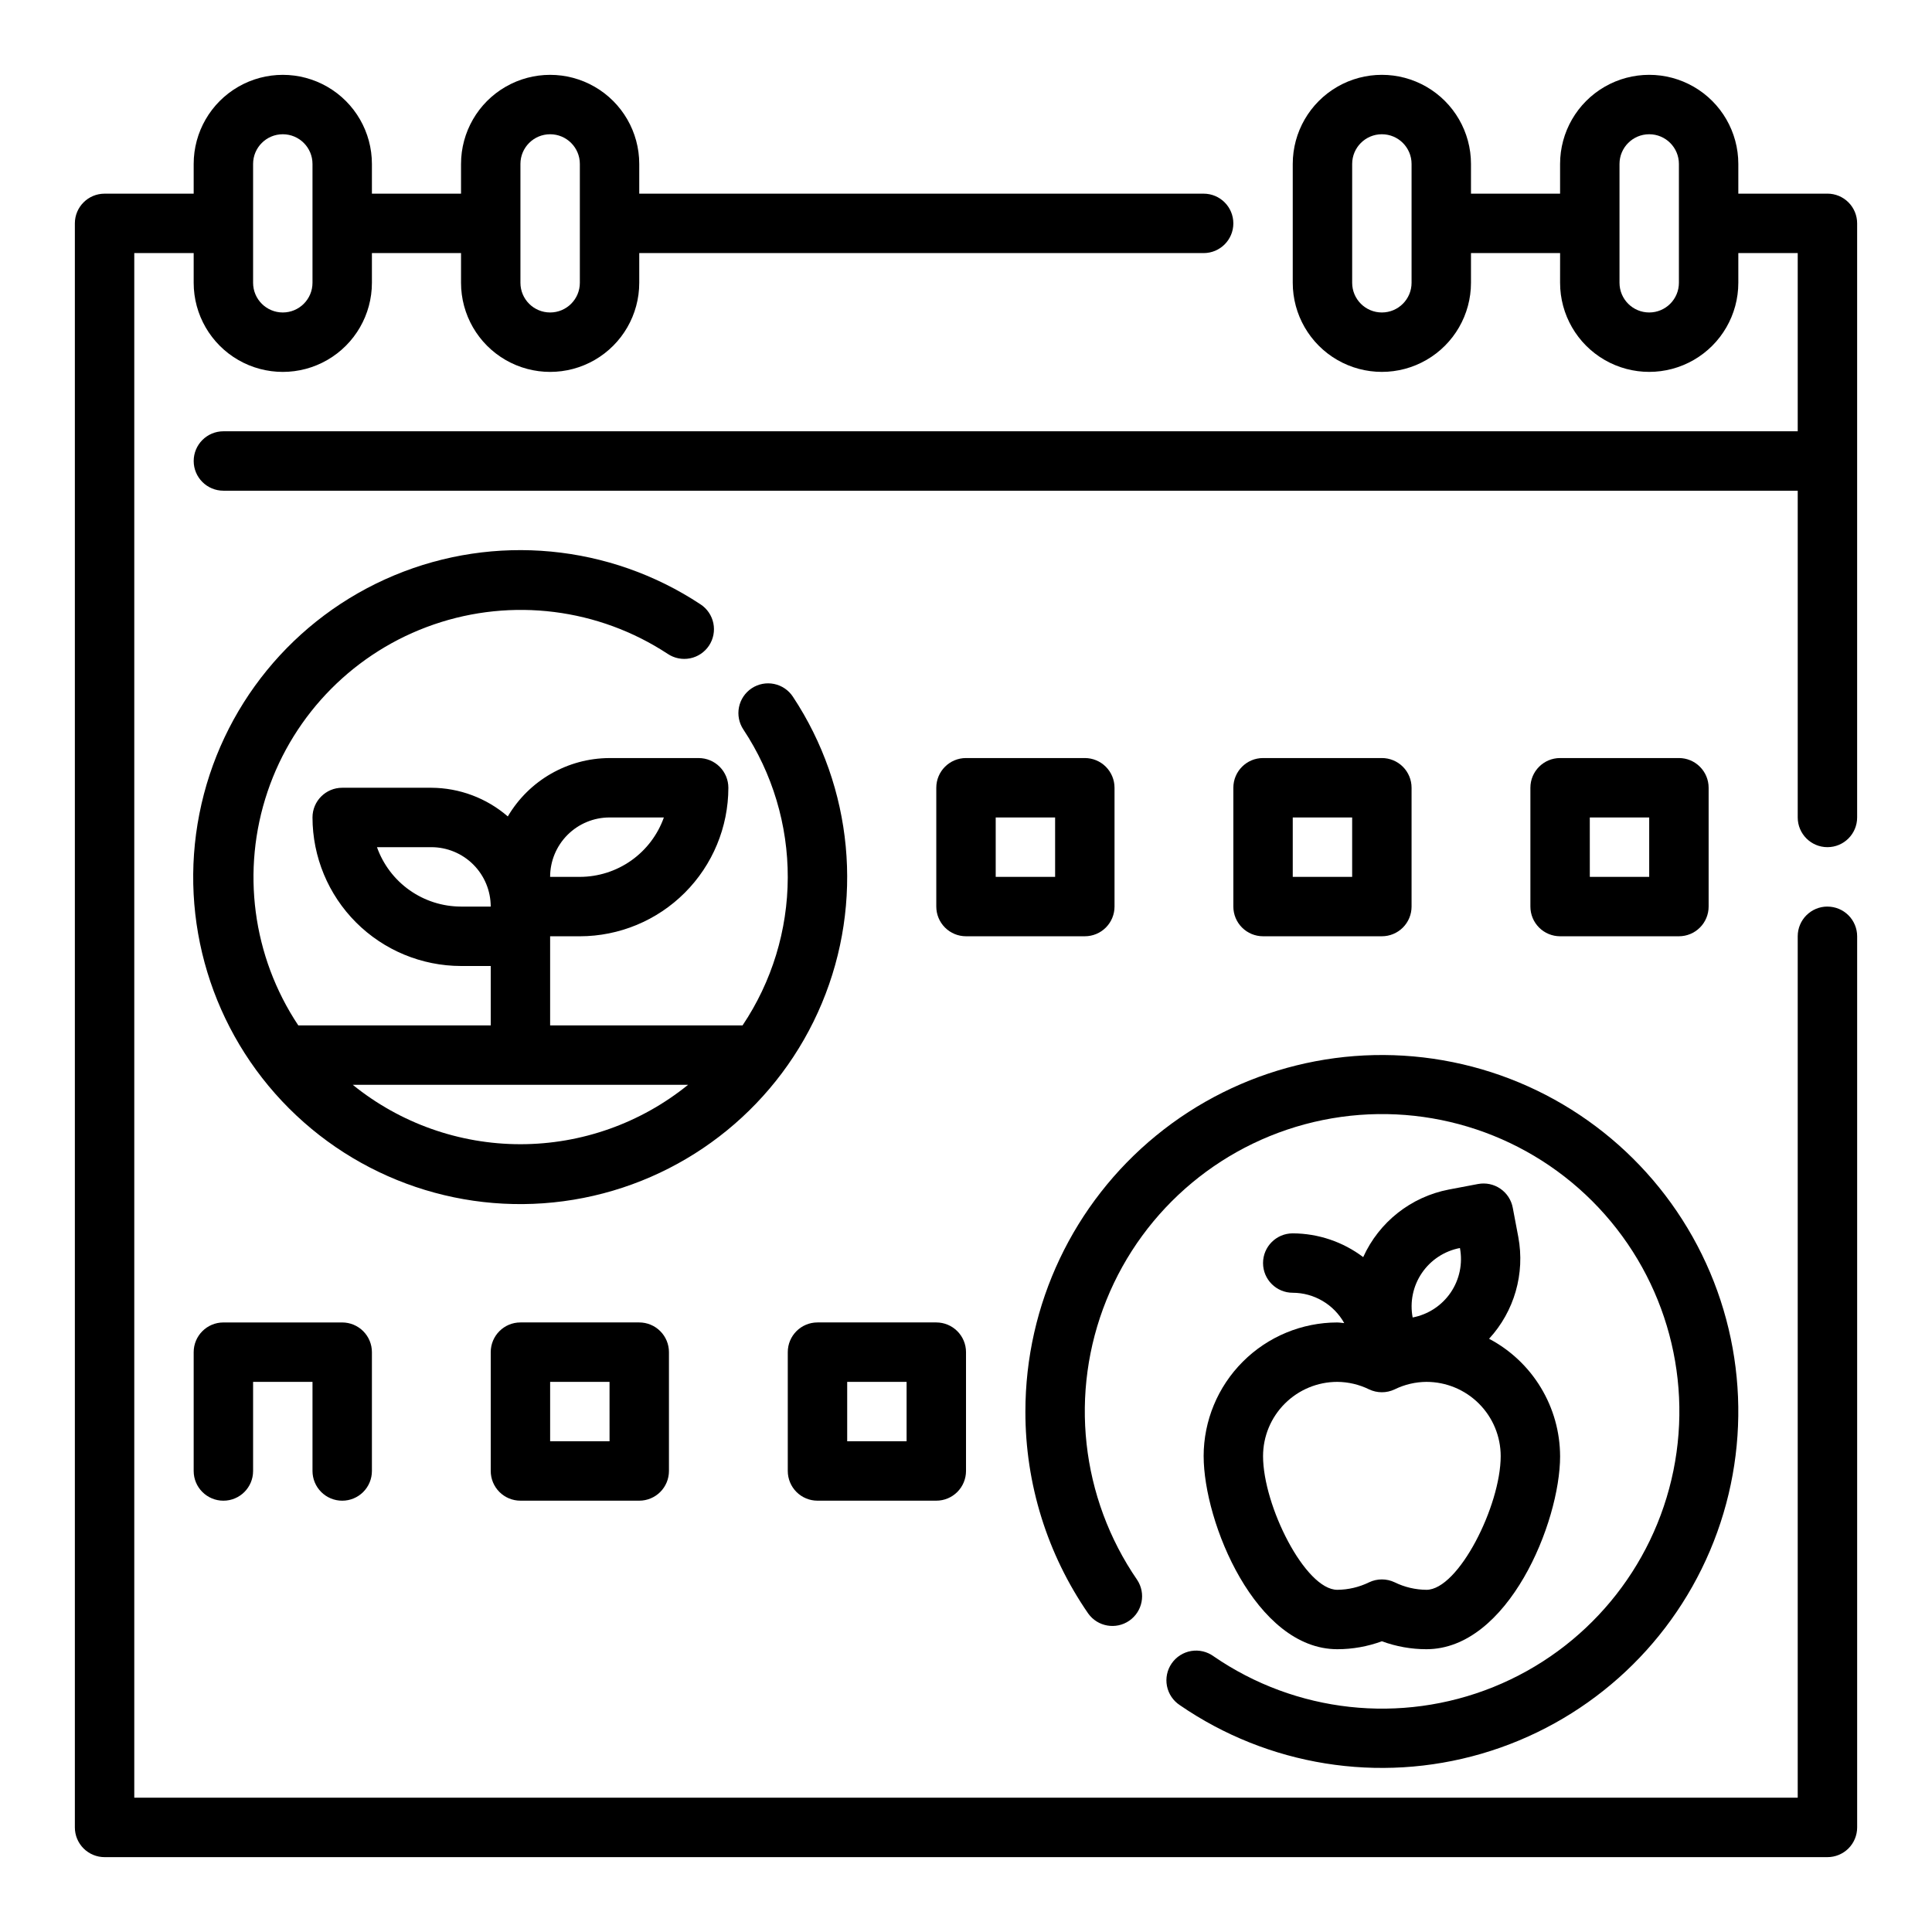
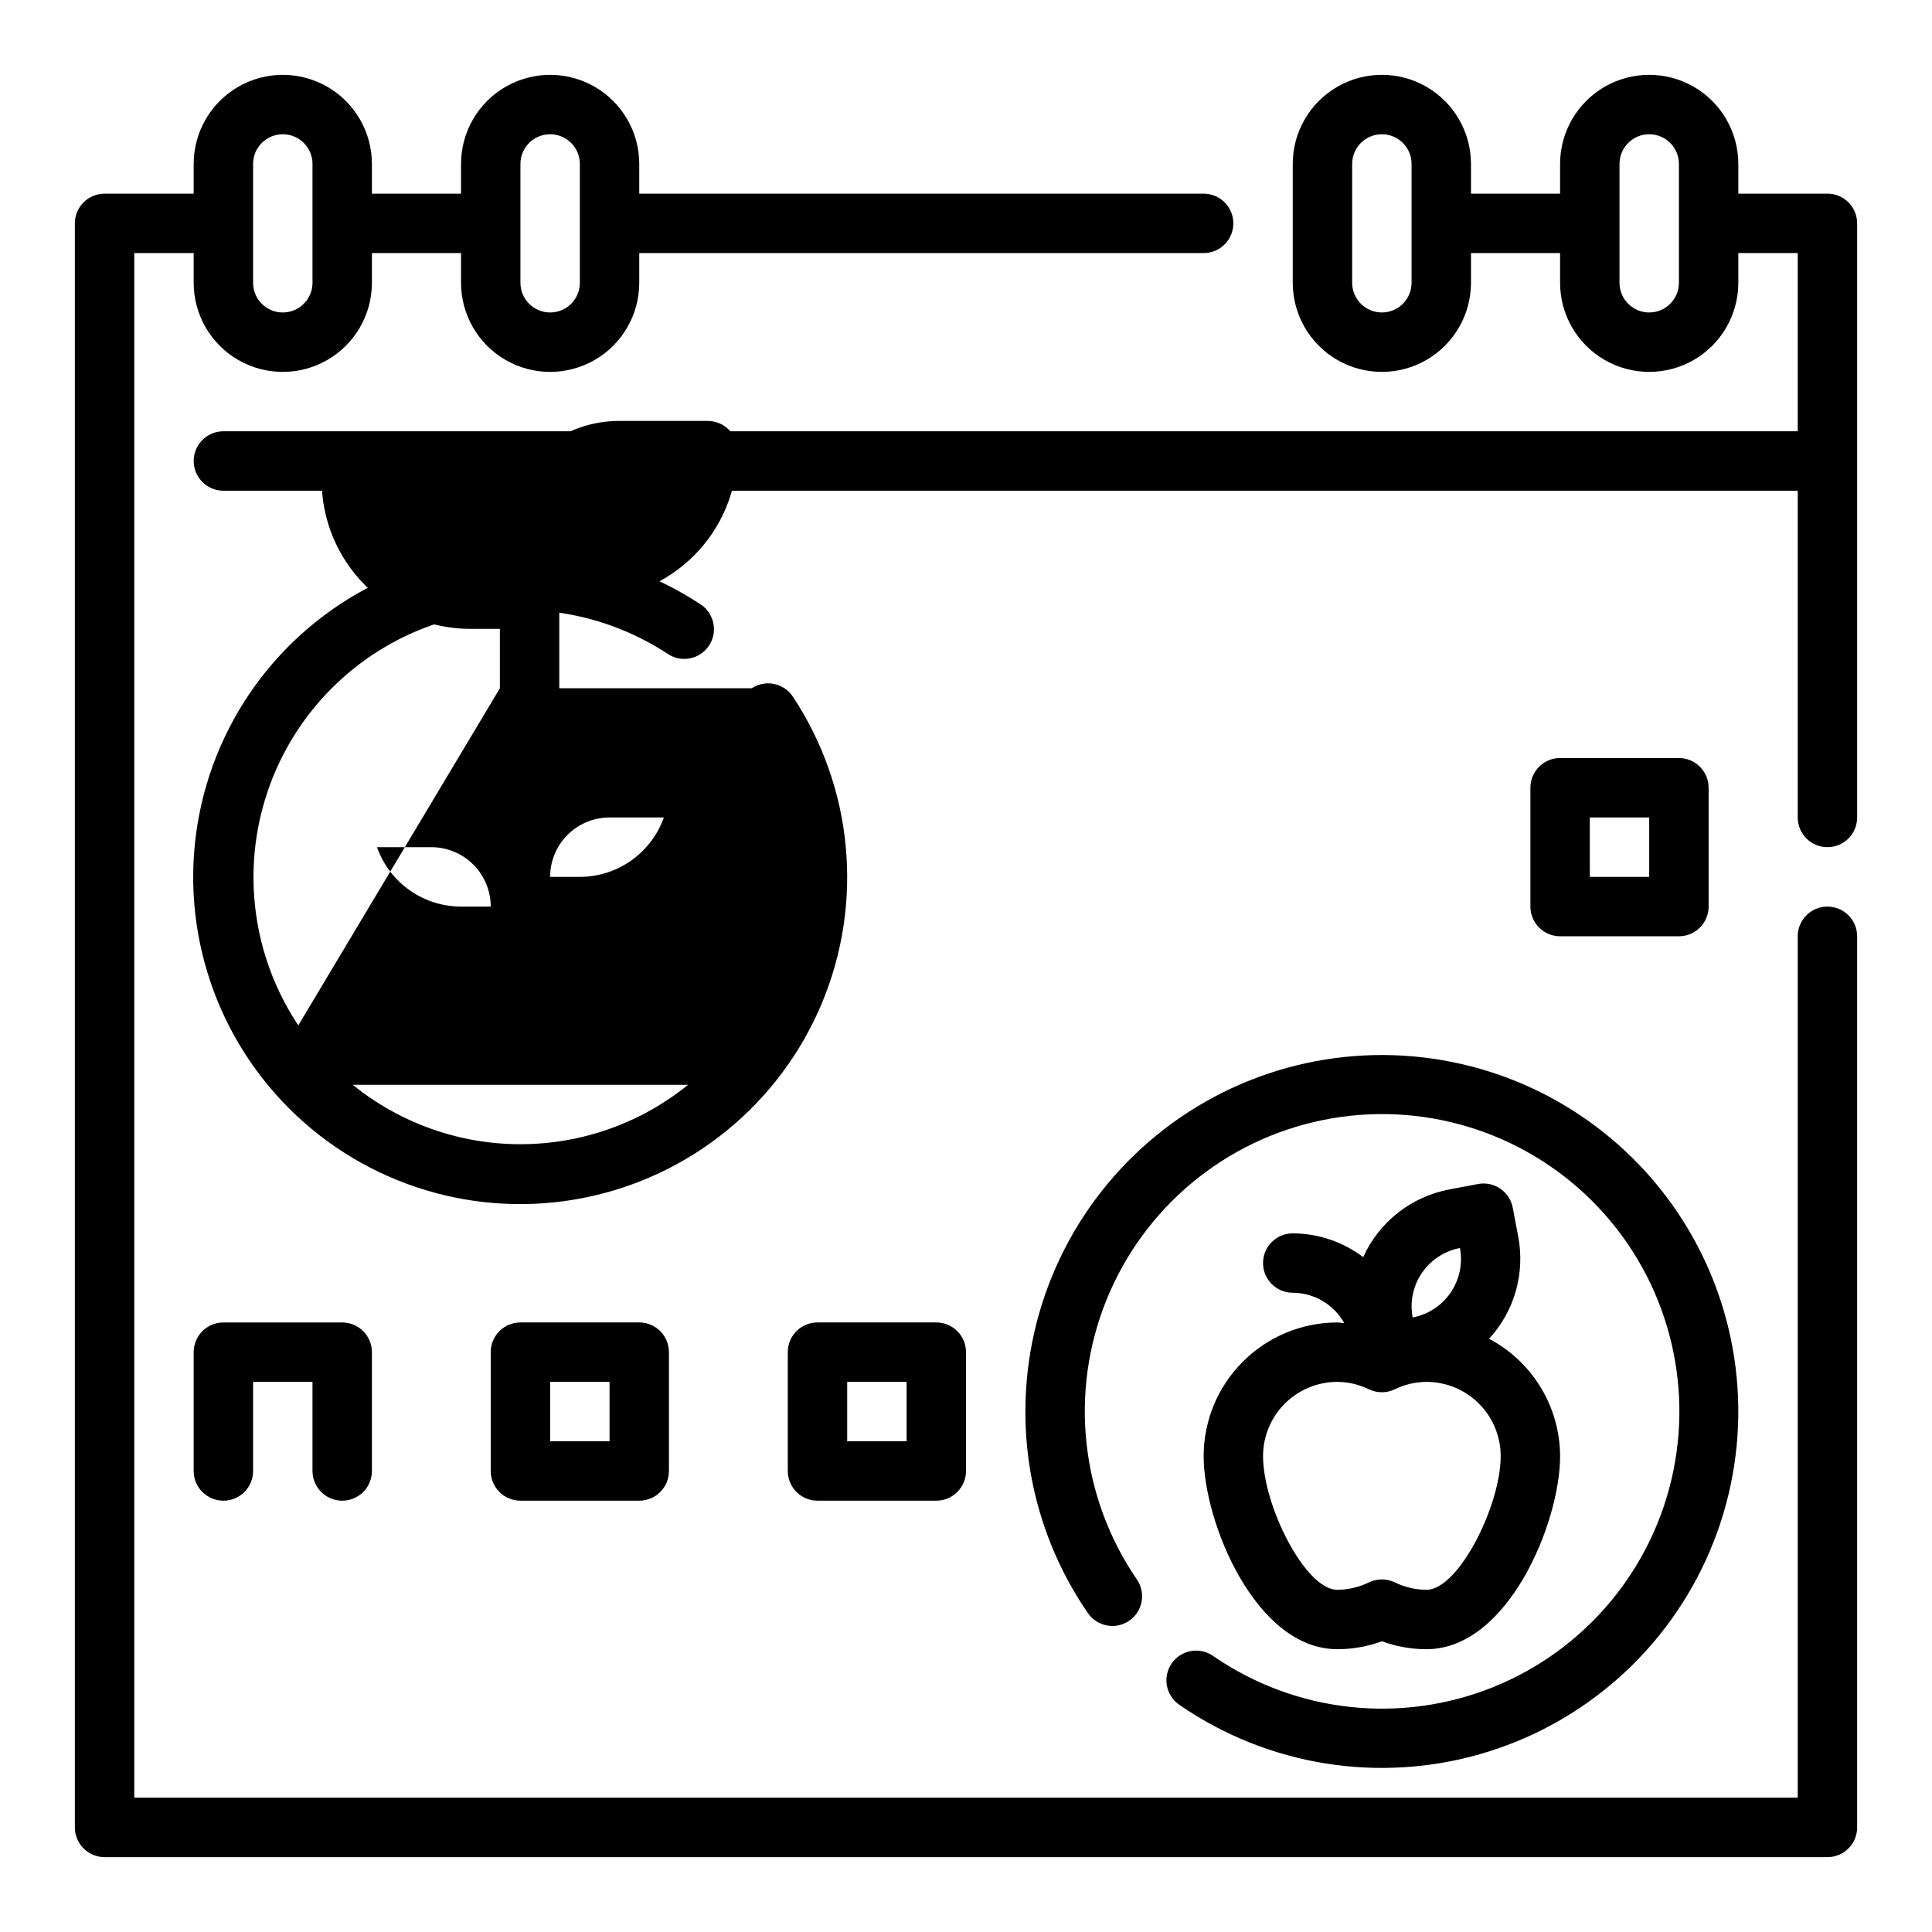
<svg xmlns="http://www.w3.org/2000/svg" fill="#000000" width="800px" height="800px" version="1.1" viewBox="144 144 512 512">
  <g>
    <path d="m628.29 195.32h-23.617v-7.871c0-8.438-4.5-16.234-11.809-20.453-7.309-4.219-16.309-4.219-23.617 0-7.305 4.219-11.809 12.016-11.809 20.453v7.871h-23.613v-7.871c0-8.438-4.504-16.234-11.809-20.453-7.309-4.219-16.309-4.219-23.617 0-7.305 4.219-11.809 12.016-11.809 20.453v31.488c0 8.438 4.504 16.234 11.809 20.453 7.309 4.219 16.309 4.219 23.617 0 7.305-4.219 11.809-12.016 11.809-20.453v-7.871h23.617l-0.004 7.871c0 8.438 4.504 16.234 11.809 20.453 7.309 4.219 16.309 4.219 23.617 0 7.309-4.219 11.809-12.016 11.809-20.453v-7.871h15.742v47.23h-417.21c-4.348 0-7.875 3.527-7.875 7.875 0 4.348 3.527 7.871 7.875 7.871h417.21v86.59c0 4.348 3.527 7.875 7.875 7.875 4.348 0 7.871-3.527 7.871-7.875v-157.44c0-2.09-0.832-4.09-2.305-5.566-1.477-1.477-3.481-2.309-5.566-2.309zm-110.21 23.617c0 4.348-3.523 7.871-7.871 7.871-4.348 0-7.871-3.523-7.871-7.871v-31.488c0-4.348 3.523-7.871 7.871-7.871 4.348 0 7.871 3.523 7.871 7.871zm70.848 0c0 4.348-3.523 7.871-7.871 7.871-4.348 0-7.871-3.523-7.871-7.871v-31.488c0-4.348 3.523-7.871 7.871-7.871 4.348 0 7.871 3.523 7.871 7.871z" />
    <path d="m628.29 384.25c-4.348 0-7.875 3.523-7.875 7.871v228.29h-440.83v-409.34h15.742v7.871c0 8.438 4.504 16.234 11.809 20.453 7.309 4.219 16.309 4.219 23.617 0s11.809-12.016 11.809-20.453v-7.871h23.617v7.871c0 8.438 4.5 16.234 11.805 20.453 7.309 4.219 16.312 4.219 23.617 0 7.309-4.219 11.809-12.016 11.809-20.453v-7.871h149.57c4.348 0 7.871-3.523 7.871-7.871 0-4.348-3.523-7.875-7.871-7.875h-149.57v-7.871c0-8.438-4.5-16.234-11.809-20.453-7.305-4.219-16.309-4.219-23.617 0-7.305 4.219-11.805 12.016-11.805 20.453v7.871h-23.617v-7.871c0-8.438-4.5-16.234-11.809-20.453s-16.309-4.219-23.617 0c-7.305 4.219-11.809 12.016-11.809 20.453v7.871h-23.613c-4.348 0-7.875 3.527-7.875 7.875v425.09c0 2.086 0.832 4.09 2.309 5.566 1.477 1.473 3.477 2.305 5.566 2.305h456.58c2.086 0 4.09-0.832 5.566-2.305 1.473-1.477 2.305-3.481 2.305-5.566v-236.16c0-2.086-0.832-4.09-2.305-5.566-1.477-1.477-3.481-2.305-5.566-2.305zm-346.37-196.8c0-4.348 3.523-7.871 7.871-7.871 4.348 0 7.875 3.523 7.875 7.871v31.488c0 4.348-3.527 7.871-7.875 7.871-4.348 0-7.871-3.523-7.871-7.871zm-70.848 0c0-4.348 3.523-7.871 7.871-7.871s7.871 3.523 7.871 7.871v31.488c0 4.348-3.523 7.871-7.871 7.871s-7.871-3.523-7.871-7.871z" />
-     <path d="m223.05 415.74c-12.164-18.273-15.172-41.152-8.145-61.945 7.031-20.797 23.301-37.16 44.059-44.305 20.754-7.144 43.648-4.266 61.992 7.797 1.738 1.164 3.871 1.586 5.926 1.176 2.051-0.41 3.856-1.625 5.016-3.371 1.156-1.742 1.57-3.879 1.148-5.93-0.422-2.051-1.641-3.852-3.394-5-24.098-15.938-54.555-18.812-81.215-7.672-26.656 11.141-46.008 34.836-51.598 63.184-5.594 28.344 3.312 57.613 23.742 78.043 20.43 20.43 49.699 29.336 78.043 23.742 28.348-5.59 52.043-24.941 63.184-51.602 11.141-26.656 8.266-57.113-7.672-81.211-1.148-1.754-2.949-2.973-5-3.394s-4.188-0.008-5.93 1.148c-1.746 1.16-2.961 2.965-3.371 5.016-0.41 2.055 0.012 4.188 1.176 5.926 7.707 11.633 11.797 25.285 11.754 39.234-0.039 13.953-4.207 27.578-11.98 39.164h-50.996v-23.617h7.875c10.434-0.012 20.438-4.16 27.816-11.539 7.379-7.379 11.531-17.383 11.543-27.82 0-2.086-0.832-4.09-2.309-5.566-1.473-1.477-3.477-2.305-5.566-2.305h-23.613c-11.09 0.031-21.336 5.914-26.961 15.469-5.637-4.871-12.824-7.566-20.273-7.598h-23.613c-4.348 0-7.875 3.523-7.875 7.871 0.016 10.438 4.164 20.441 11.543 27.82 7.379 7.379 17.383 11.527 27.82 11.543h7.871v15.742zm82.484-55.105h14.398c-1.637 4.602-4.652 8.586-8.641 11.406-3.988 2.816-8.746 4.332-13.629 4.34h-7.875c0-4.176 1.66-8.18 4.613-11.133s6.957-4.613 11.133-4.613zm-39.359 23.617c-4.883-0.004-9.645-1.523-13.633-4.34-3.988-2.82-7.004-6.801-8.641-11.402h14.398c4.176 0 8.18 1.656 11.133 4.609s4.613 6.957 4.613 11.133zm-28.688 47.23 88.859 0.004c-12.566 10.184-28.254 15.742-44.43 15.742s-31.863-5.559-44.43-15.742z" />
+     <path d="m223.05 415.74c-12.164-18.273-15.172-41.152-8.145-61.945 7.031-20.797 23.301-37.16 44.059-44.305 20.754-7.144 43.648-4.266 61.992 7.797 1.738 1.164 3.871 1.586 5.926 1.176 2.051-0.41 3.856-1.625 5.016-3.371 1.156-1.742 1.57-3.879 1.148-5.93-0.422-2.051-1.641-3.852-3.394-5-24.098-15.938-54.555-18.812-81.215-7.672-26.656 11.141-46.008 34.836-51.598 63.184-5.594 28.344 3.312 57.613 23.742 78.043 20.43 20.43 49.699 29.336 78.043 23.742 28.348-5.59 52.043-24.941 63.184-51.602 11.141-26.656 8.266-57.113-7.672-81.211-1.148-1.754-2.949-2.973-5-3.394s-4.188-0.008-5.93 1.148h-50.996v-23.617h7.875c10.434-0.012 20.438-4.16 27.816-11.539 7.379-7.379 11.531-17.383 11.543-27.82 0-2.086-0.832-4.09-2.309-5.566-1.473-1.477-3.477-2.305-5.566-2.305h-23.613c-11.09 0.031-21.336 5.914-26.961 15.469-5.637-4.871-12.824-7.566-20.273-7.598h-23.613c-4.348 0-7.875 3.523-7.875 7.871 0.016 10.438 4.164 20.441 11.543 27.82 7.379 7.379 17.383 11.527 27.82 11.543h7.871v15.742zm82.484-55.105h14.398c-1.637 4.602-4.652 8.586-8.641 11.406-3.988 2.816-8.746 4.332-13.629 4.34h-7.875c0-4.176 1.66-8.18 4.613-11.133s6.957-4.613 11.133-4.613zm-39.359 23.617c-4.883-0.004-9.645-1.523-13.633-4.34-3.988-2.82-7.004-6.801-8.641-11.402h14.398c4.176 0 8.18 1.656 11.133 4.609s4.613 6.957 4.613 11.133zm-28.688 47.23 88.859 0.004c-12.566 10.184-28.254 15.742-44.43 15.742s-31.863-5.559-44.43-15.742z" />
    <path d="m415.74 518.08c-0.027 19.125 5.785 37.801 16.656 53.531 2.5 3.484 7.332 4.328 10.863 1.898 3.535-2.434 4.469-7.246 2.102-10.824-14.984-21.781-18.047-49.629-8.152-74.145 9.898-24.52 31.43-42.438 57.336-47.715 25.91-5.273 52.734 2.797 71.43 21.492 18.695 18.695 26.766 45.52 21.492 71.43-5.277 25.906-23.195 47.441-47.711 57.336-24.52 9.895-52.363 6.832-74.145-8.152-1.719-1.25-3.863-1.75-5.957-1.395-2.09 0.359-3.949 1.547-5.152 3.293-1.207 1.746-1.652 3.906-1.246 5.988 0.41 2.082 1.645 3.91 3.418 5.07 23.367 16.07 52.719 20.793 79.945 12.863 27.227-7.93 49.453-27.676 60.535-53.777 11.086-26.102 9.855-55.805-3.348-80.902-13.207-25.098-36.984-42.938-64.777-48.586-27.789-5.652-56.648 1.48-78.605 19.426-21.957 17.949-34.691 44.809-34.684 73.168z" />
    <path d="m462.98 529.89c0 17.57 13.793 51.168 35.426 51.168h-0.004c4.027 0 8.027-0.715 11.809-2.102 3.781 1.387 7.777 2.102 11.809 2.102 21.633 0 35.426-33.598 35.426-51.168h-0.004c-0.02-6.402-1.785-12.68-5.102-18.16-3.312-5.477-8.055-9.953-13.719-12.941 6.691-7.269 9.559-17.266 7.746-26.977l-1.465-7.738c-0.383-2.059-1.566-3.879-3.293-5.059-1.727-1.184-3.852-1.629-5.91-1.242l-7.731 1.465c-10.027 1.926-18.496 8.605-22.703 17.91-5.379-4.062-11.93-6.273-18.672-6.297-4.348 0-7.871 3.523-7.871 7.871s3.523 7.871 7.871 7.871c2.785 0.008 5.512 0.758 7.91 2.172 2.398 1.41 4.375 3.438 5.734 5.867-0.613-0.039-1.219-0.164-1.836-0.164v-0.004c-9.391 0.012-18.395 3.746-25.035 10.391-6.644 6.641-10.379 15.645-10.387 25.035zm59.039 35.426c-2.918-0.023-5.797-0.703-8.414-1.984-2.148-1.027-4.641-1.027-6.789 0-2.621 1.281-5.496 1.961-8.414 1.984-8.492 0-19.68-22.285-19.68-35.426 0-5.219 2.074-10.227 5.766-13.914 3.688-3.691 8.695-5.766 13.914-5.766 2.918 0.023 5.793 0.699 8.414 1.984 2.148 1.023 4.641 1.023 6.789 0 2.617-1.285 5.496-1.961 8.414-1.984 5.219 0 10.223 2.074 13.914 5.766 3.691 3.688 5.766 8.695 5.766 13.914 0 13.137-11.188 35.426-19.68 35.426zm8.879-90.574v-0.004c0.777 4.106-0.105 8.348-2.453 11.801-2.352 3.449-5.977 5.828-10.078 6.606-0.781-4.102 0.102-8.348 2.453-11.797 2.352-3.453 5.977-5.828 10.078-6.609z" />
-     <path d="m431.49 344.89h-31.488c-4.348 0-7.875 3.523-7.875 7.871v31.488c0 2.09 0.832 4.09 2.309 5.566 1.477 1.477 3.477 2.305 5.566 2.305h31.488c2.086 0 4.09-0.828 5.566-2.305 1.473-1.477 2.305-3.477 2.305-5.566v-31.488c0-2.086-0.832-4.09-2.305-5.566-1.477-1.477-3.481-2.305-5.566-2.305zm-7.871 31.488h-15.746v-15.746h15.742z" />
-     <path d="m510.21 392.12c2.086 0 4.09-0.828 5.566-2.305 1.477-1.477 2.305-3.477 2.305-5.566v-31.488c0-2.086-0.828-4.09-2.305-5.566-1.477-1.477-3.481-2.305-5.566-2.305h-31.488c-4.348 0-7.871 3.523-7.871 7.871v31.488c0 2.09 0.828 4.09 2.305 5.566 1.477 1.477 3.481 2.305 5.566 2.305zm-23.617-31.488h15.742v15.742l-15.742 0.004z" />
    <path d="m588.93 392.12c2.09 0 4.09-0.828 5.566-2.305 1.477-1.477 2.309-3.477 2.309-5.566v-31.488c0-2.086-0.832-4.09-2.309-5.566-1.477-1.477-3.477-2.305-5.566-2.305h-31.488c-4.348 0-7.871 3.523-7.871 7.871v31.488c0 2.09 0.828 4.09 2.305 5.566 1.477 1.477 3.481 2.305 5.566 2.305zm-23.617-31.488h15.742v15.742l-15.738 0.004z" />
    <path d="m234.69 541.7c2.086 0 4.09-0.828 5.566-2.305 1.477-1.477 2.305-3.481 2.305-5.566v-31.488c0-2.09-0.828-4.09-2.305-5.566-1.477-1.477-3.481-2.309-5.566-2.309h-31.488c-4.348 0-7.875 3.527-7.875 7.875v31.488c0 4.348 3.527 7.871 7.875 7.871 4.348 0 7.871-3.523 7.871-7.871v-23.617h15.742v23.617c0 2.086 0.832 4.09 2.309 5.566 1.477 1.477 3.477 2.305 5.566 2.305z" />
    <path d="m281.92 494.46c-4.348 0-7.871 3.527-7.871 7.875v31.488c0 2.086 0.828 4.09 2.305 5.566 1.477 1.477 3.481 2.305 5.566 2.305h31.488c2.086 0 4.09-0.828 5.566-2.305 1.477-1.477 2.305-3.481 2.305-5.566v-31.488c0-2.09-0.828-4.09-2.305-5.566-1.477-1.477-3.481-2.309-5.566-2.309zm23.617 31.488h-15.746v-15.742h15.742z" />
    <path d="m360.64 494.46c-4.348 0-7.871 3.527-7.871 7.875v31.488c0 2.086 0.832 4.09 2.305 5.566 1.477 1.477 3.481 2.305 5.566 2.305h31.488c2.09 0 4.09-0.828 5.566-2.305 1.477-1.477 2.309-3.481 2.309-5.566v-31.488c0-2.09-0.832-4.09-2.309-5.566-1.477-1.477-3.477-2.309-5.566-2.309zm23.617 31.488h-15.742v-15.742h15.742z" />
  </g>
</svg>